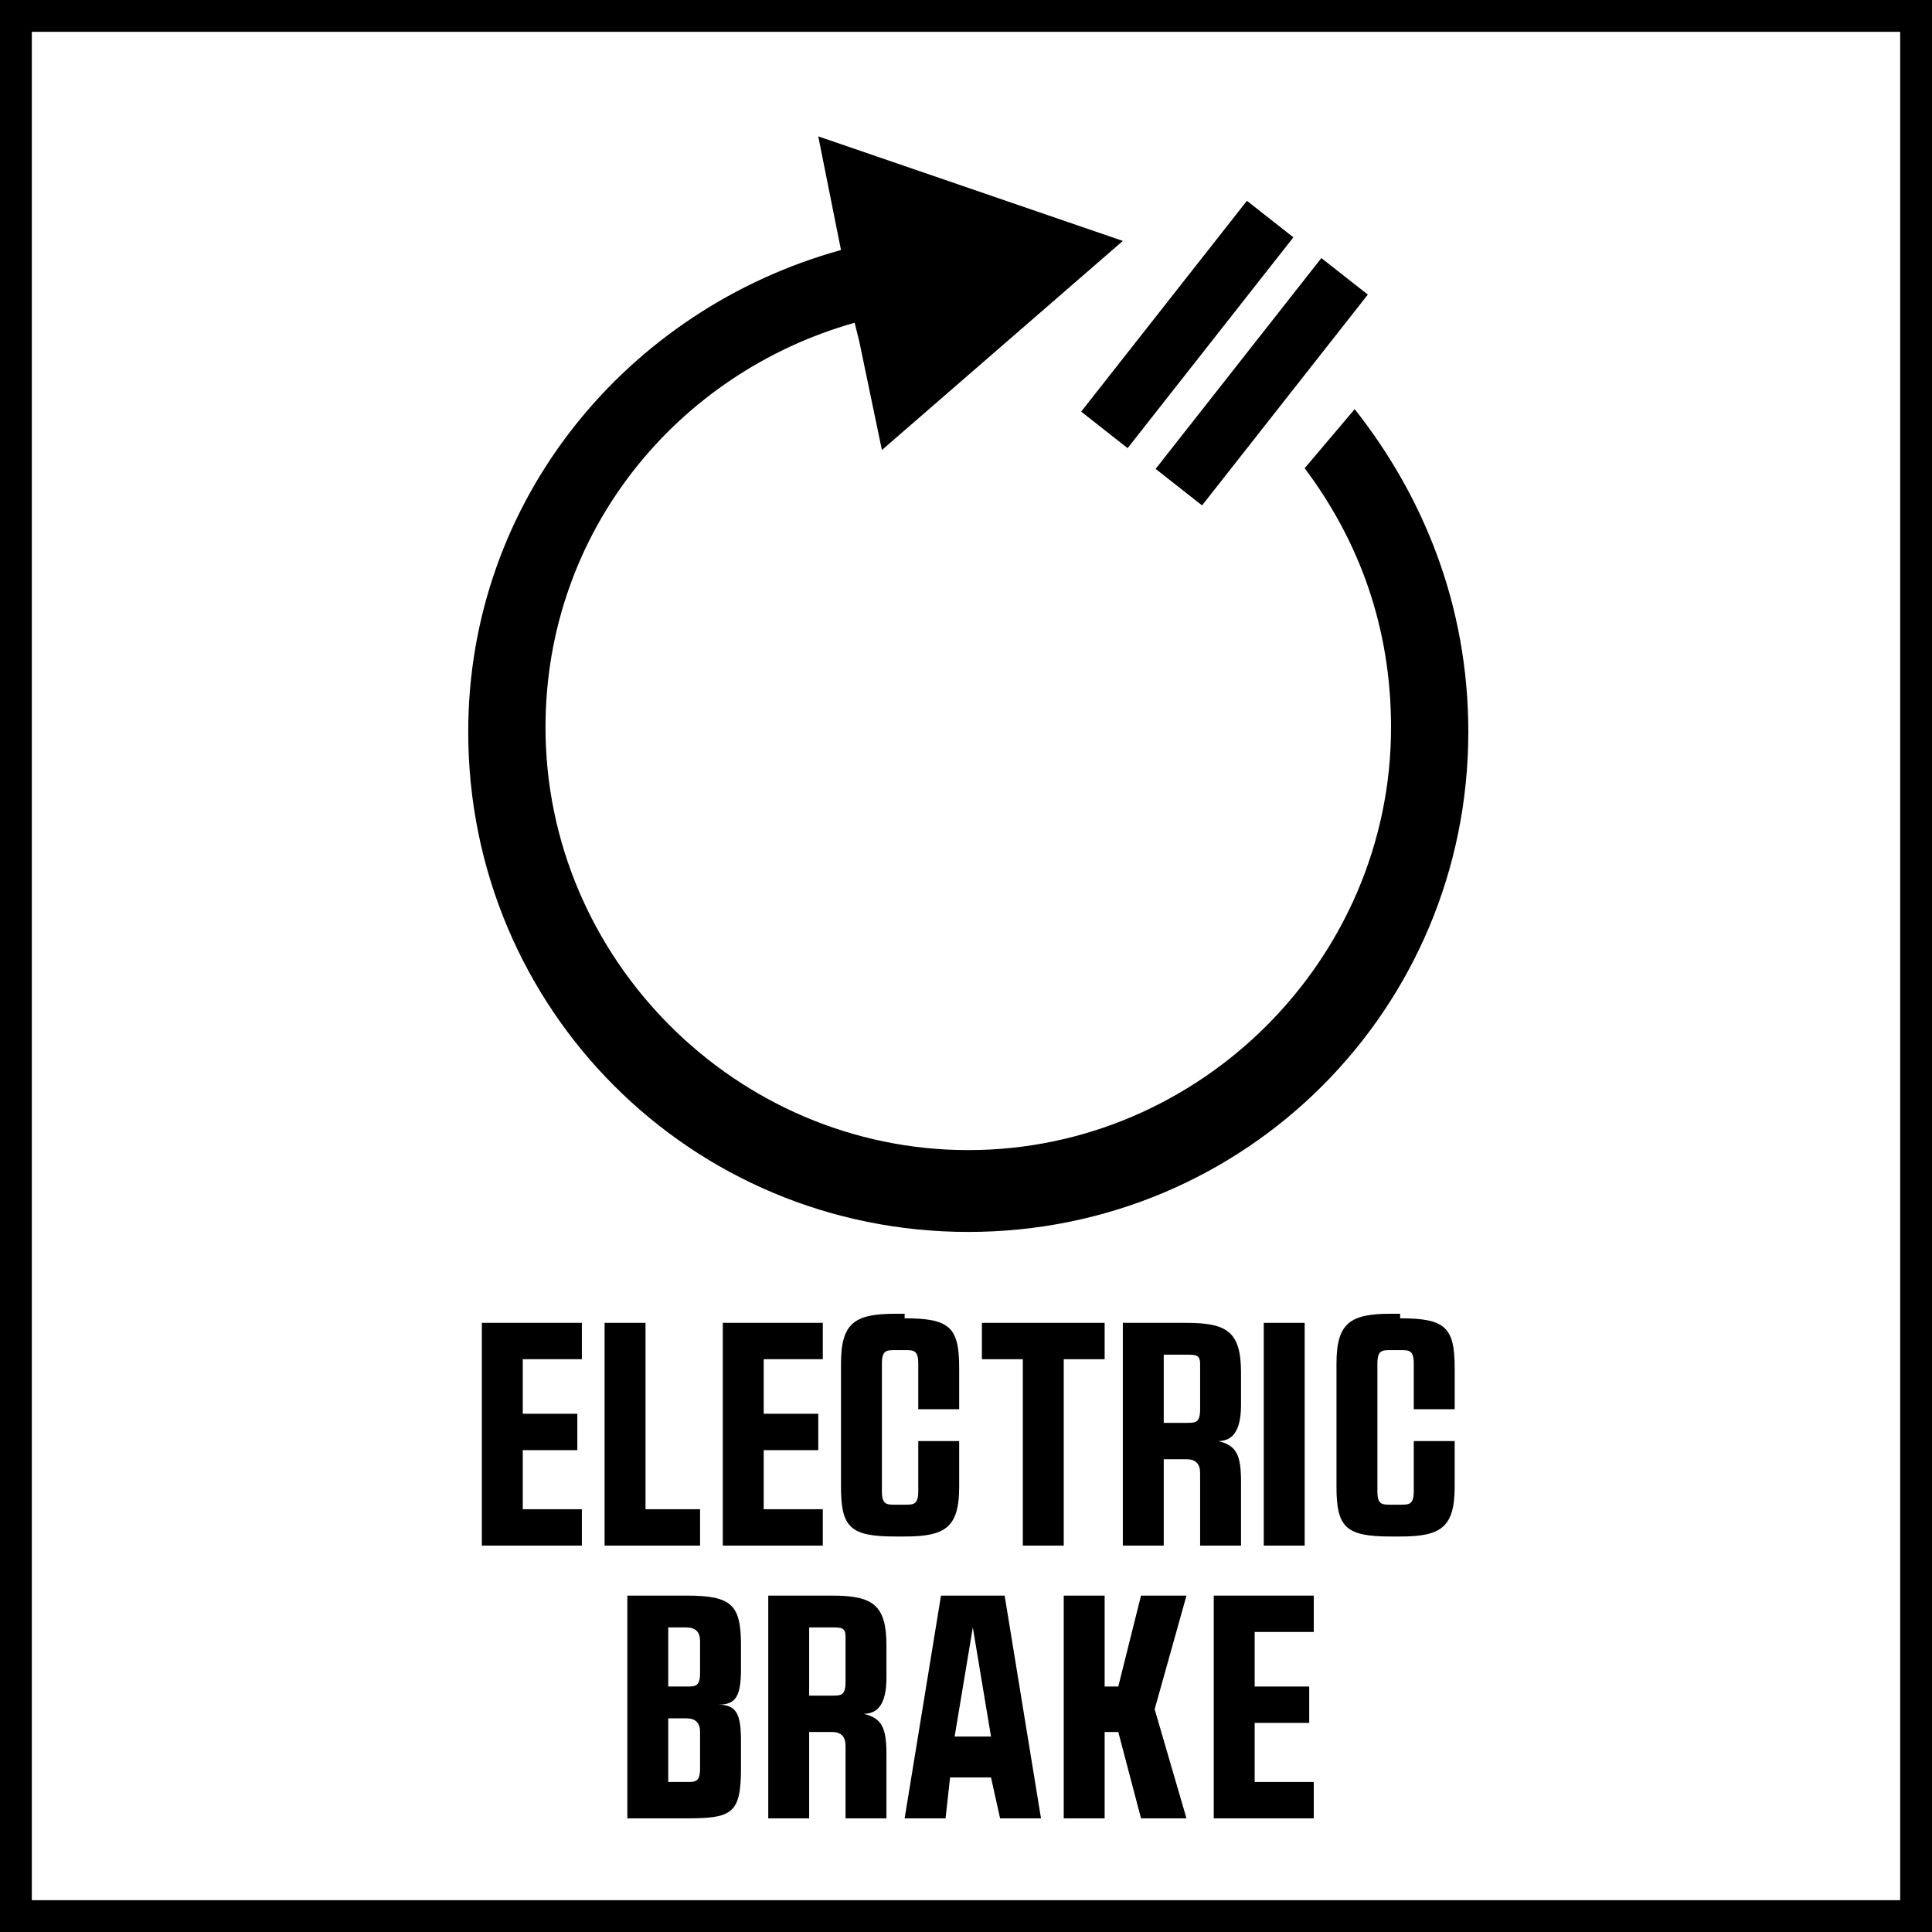
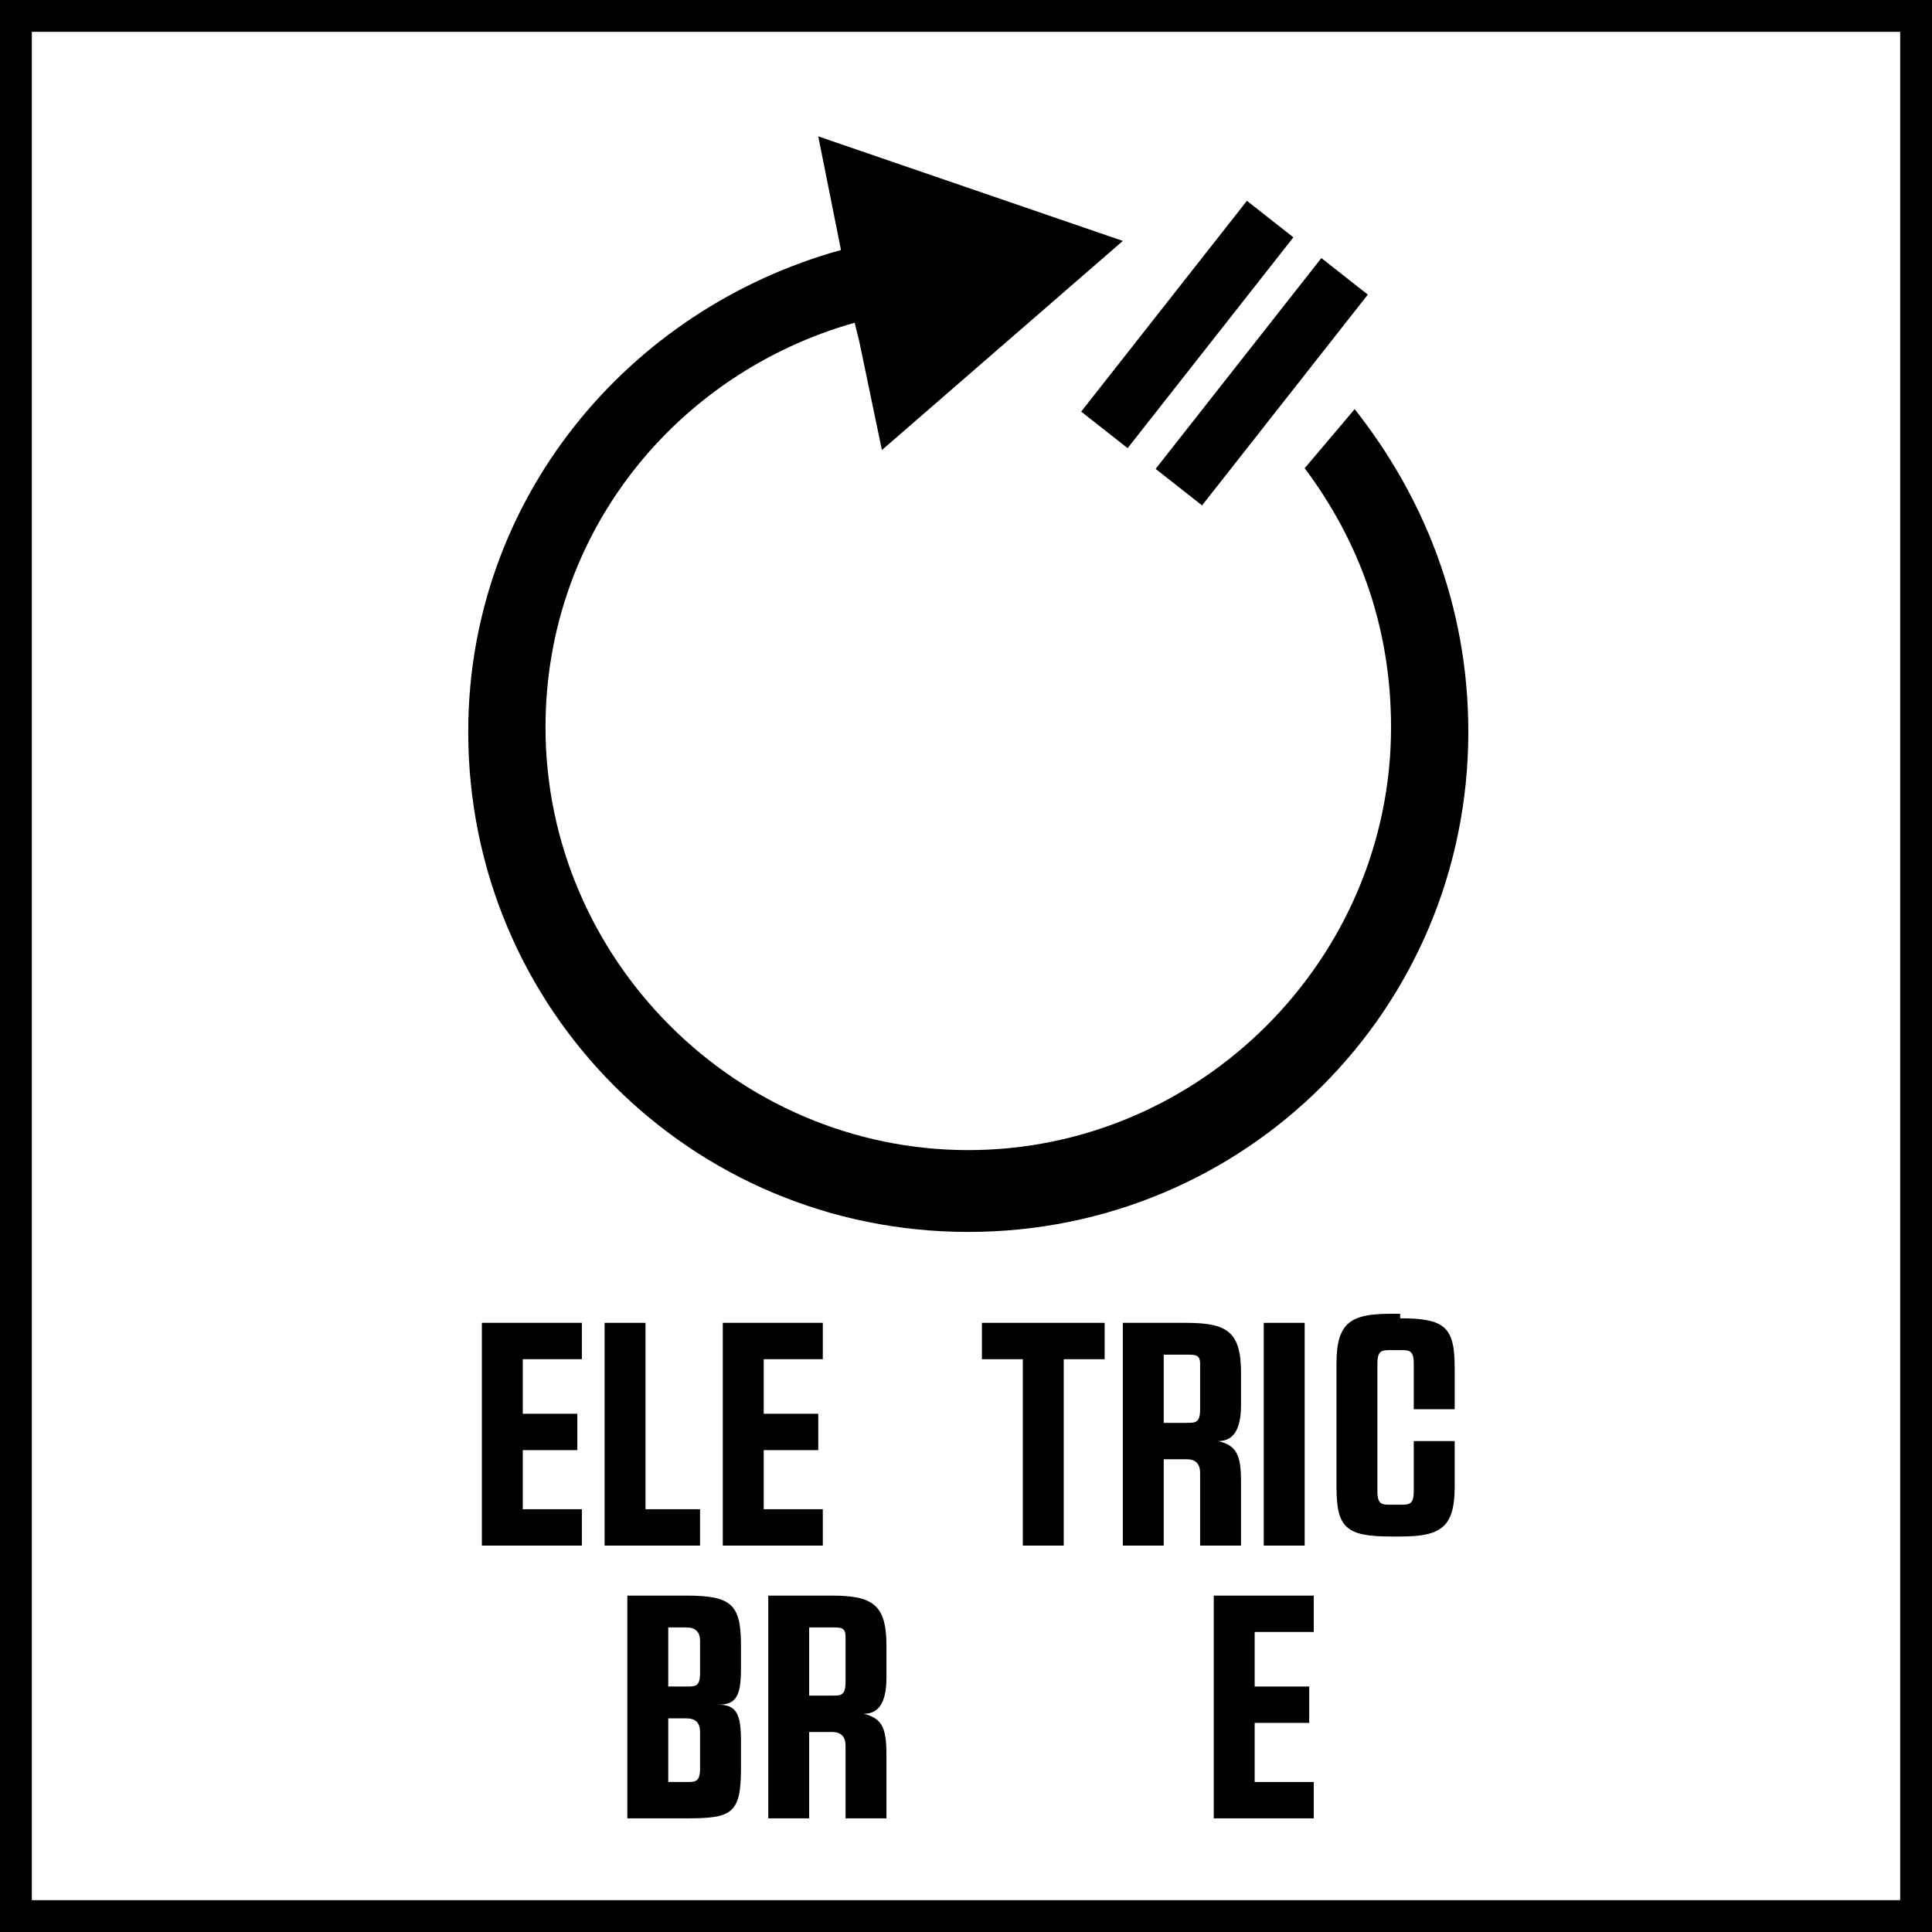
<svg xmlns="http://www.w3.org/2000/svg" version="1.1" x="0px" y="0px" width="42.5px" height="42.5px" viewBox="0 0 42.5 42.5" enable-background="new 0 0 42.5 42.5" xml:space="preserve">
  <g id="Base">
    <rect x="4.3" y="4.3" fill="none" width="34" height="34" />
    <path d="M41.8,0.7v41.1H0.7V0.7H41.8 M42.5,0H0v42.5h42.5V0L42.5,0z" />
  </g>
  <g id="Artwork">
    <g>
      <path d="M29.8,9l-1.1,1.3c1.2,1.6,1.9,3.5,1.9,5.7c0,5.1-4.2,9.3-9.3,9.3c-5.1,0-9.3-4.2-9.3-9.3c0-4.3,2.9-7.8,6.8-8.9l0.1,0.4    l0.5,2.4l5.3-4.6l-6.7-2.3l0.5,2.5l0,0c-4.7,1.3-8.2,5.5-8.2,10.6c0,6.1,4.9,11,11,11c6.1,0,11-4.9,11-11    C32.3,13.3,31.3,10.9,29.8,9z" />
      <rect x="23.2" y="6.5" transform="matrix(0.618 -0.786 0.786 0.618 4.337 23.273)" width="5.9" height="1.3" />
      <rect x="24.8" y="7.8" transform="matrix(0.618 -0.786 0.786 0.618 3.964 24.987)" width="5.9" height="1.3" />
    </g>
    <g>
      <path d="M11.5,33.2h1.3V34h-2.2v-4.9h2.2v0.8h-1.3v1.2h1.2v0.8h-1.2V33.2z" />
      <path d="M13.3,29.1h0.9v4.1h1.2V34h-2.1V29.1z" />
      <path d="M16.8,33.2h1.3V34h-2.2v-4.9h2.2v0.8h-1.3v1.2h1.2v0.8h-1.2V33.2z" />
-       <path d="M19.9,29c1,0,1.2,0.2,1.2,1.1v0.9h-0.9v-1c0-0.3-0.1-0.3-0.3-0.3h-0.2c-0.2,0-0.3,0-0.3,0.3v2.8c0,0.3,0.1,0.3,0.3,0.3    h0.2c0.2,0,0.3,0,0.3-0.3v-1.1h0.9v1c0,0.9-0.3,1.1-1.2,1.1h-0.2c-1,0-1.2-0.2-1.2-1.1v-2.7c0-0.9,0.3-1.1,1.2-1.1H19.9z" />
      <path d="M23.4,34h-0.9v-4.1h-0.9v-0.8h2.7v0.8h-0.9V34z" />
      <path d="M24.7,29.1h1.4c0.9,0,1.2,0.2,1.2,1.1v0.7c0,0.6-0.2,0.8-0.5,0.8c0.4,0.1,0.5,0.3,0.5,0.9V34h-0.9v-1.6    c0-0.2-0.1-0.3-0.3-0.3h-0.5V34h-0.9V29.1z M25.6,31.3h0.5c0.2,0,0.3,0,0.3-0.3v-1c0-0.2-0.1-0.2-0.3-0.2h-0.5V31.3z" />
      <path d="M27.8,29.1h0.9V34h-0.9V29.1z" />
      <path d="M30.8,29c1,0,1.2,0.2,1.2,1.1v0.9h-0.9v-1c0-0.3-0.1-0.3-0.3-0.3h-0.2c-0.2,0-0.3,0-0.3,0.3v2.8c0,0.3,0.1,0.3,0.3,0.3    h0.2c0.2,0,0.3,0,0.3-0.3v-1.1H32v1c0,0.9-0.3,1.1-1.2,1.1h-0.2c-1,0-1.2-0.2-1.2-1.1v-2.7c0-0.9,0.3-1.1,1.2-1.1H30.8z" />
      <path d="M13.8,35.1h1.3c1,0,1.2,0.2,1.2,1.1v0.5c0,0.6-0.1,0.8-0.5,0.8c0.4,0,0.5,0.2,0.5,0.8v0.6c0,1-0.2,1.1-1.2,1.1h-1.3V35.1z     M14.7,37.1h0.4c0.2,0,0.3,0,0.3-0.3v-0.7c0-0.2-0.1-0.3-0.3-0.3h-0.4V37.1z M14.7,39.2h0.4c0.2,0,0.3,0,0.3-0.3v-0.8    c0-0.2-0.1-0.3-0.3-0.3h-0.4V39.2z" />
      <path d="M16.9,35.1h1.4c0.9,0,1.2,0.2,1.2,1.1v0.7c0,0.6-0.2,0.8-0.5,0.8c0.4,0.1,0.5,0.3,0.5,0.9V40h-0.9v-1.6    c0-0.2-0.1-0.3-0.3-0.3h-0.5V40h-0.9V35.1z M17.8,37.3h0.5c0.2,0,0.3,0,0.3-0.3v-1c0-0.2-0.1-0.2-0.3-0.2h-0.5V37.3z" />
-       <path d="M22.9,40H22l-0.2-0.9h-0.9L20.8,40h-0.9l0.8-4.9h1.4L22.9,40z M21,38.2h0.8l-0.4-2.4h0L21,38.2z" />
-       <path d="M24.3,40h-0.9v-4.9h0.9v2h0.3l0.5-2h1l-0.7,2.5l0.7,2.4h-1l-0.5-1.9h-0.3V40z" />
      <path d="M27.6,39.2h1.3V40h-2.2v-4.9h2.2v0.8h-1.3v1.2h1.2v0.8h-1.2V39.2z" />
    </g>
  </g>
</svg>